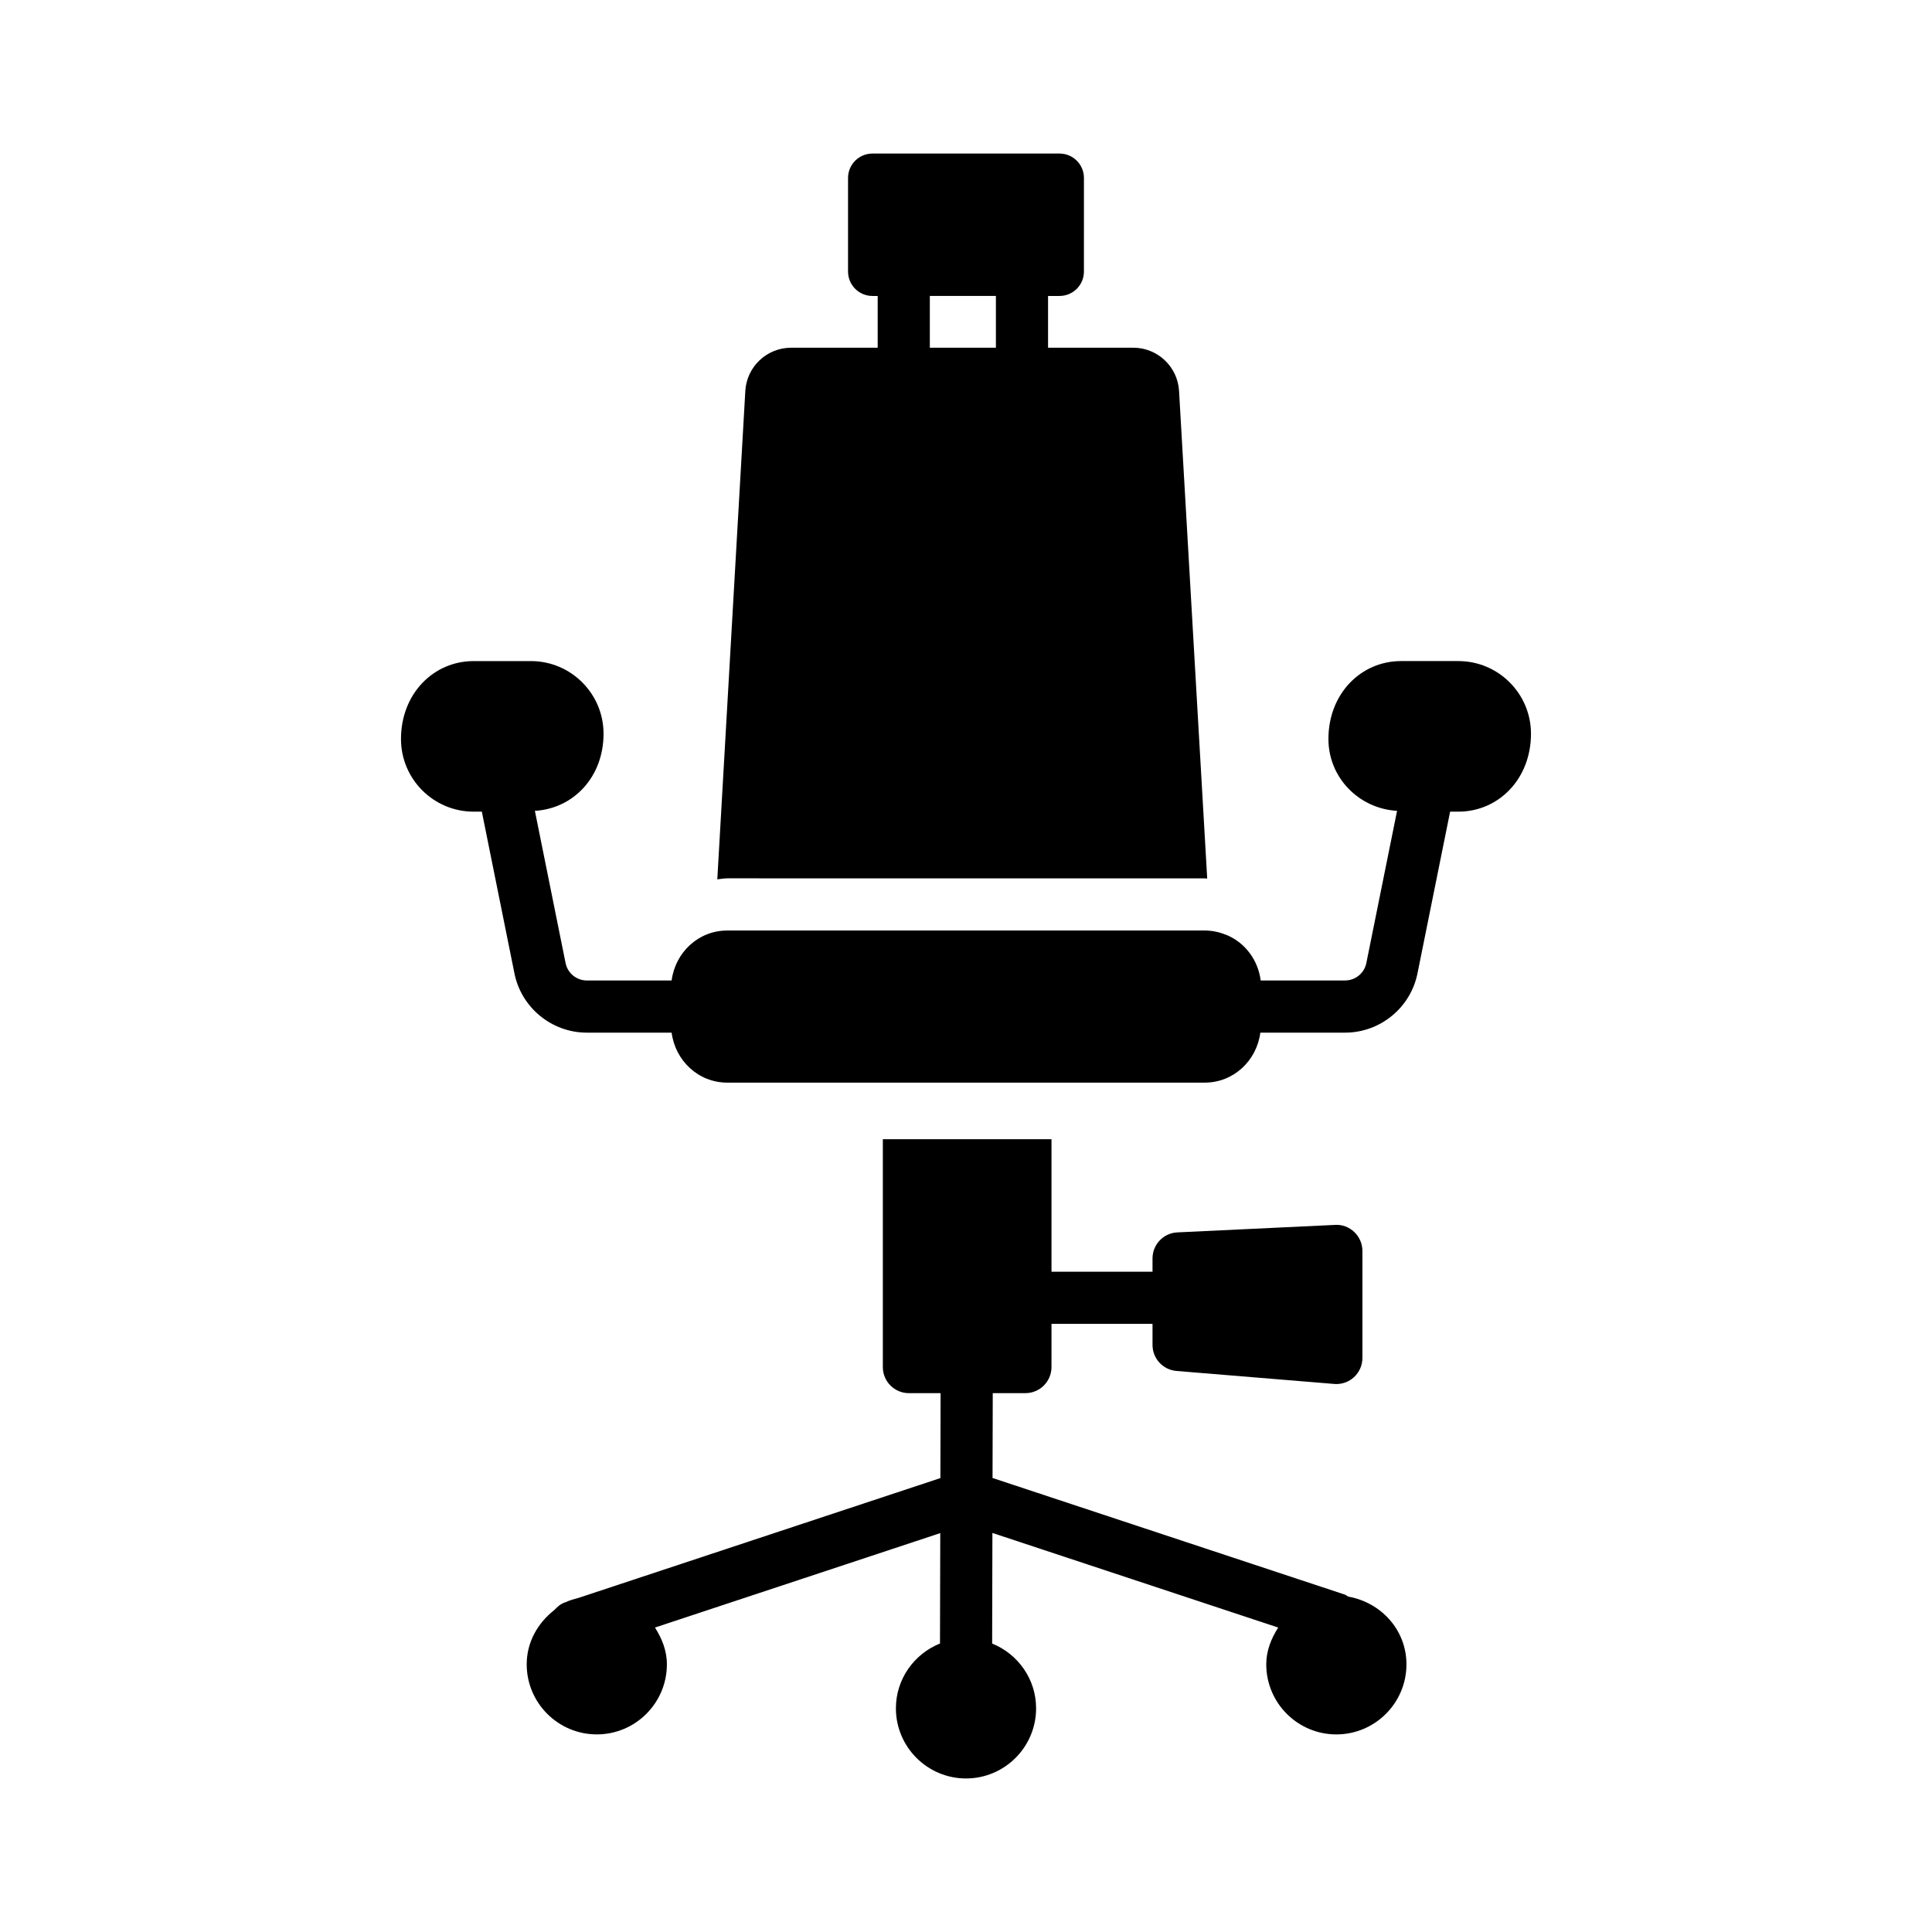
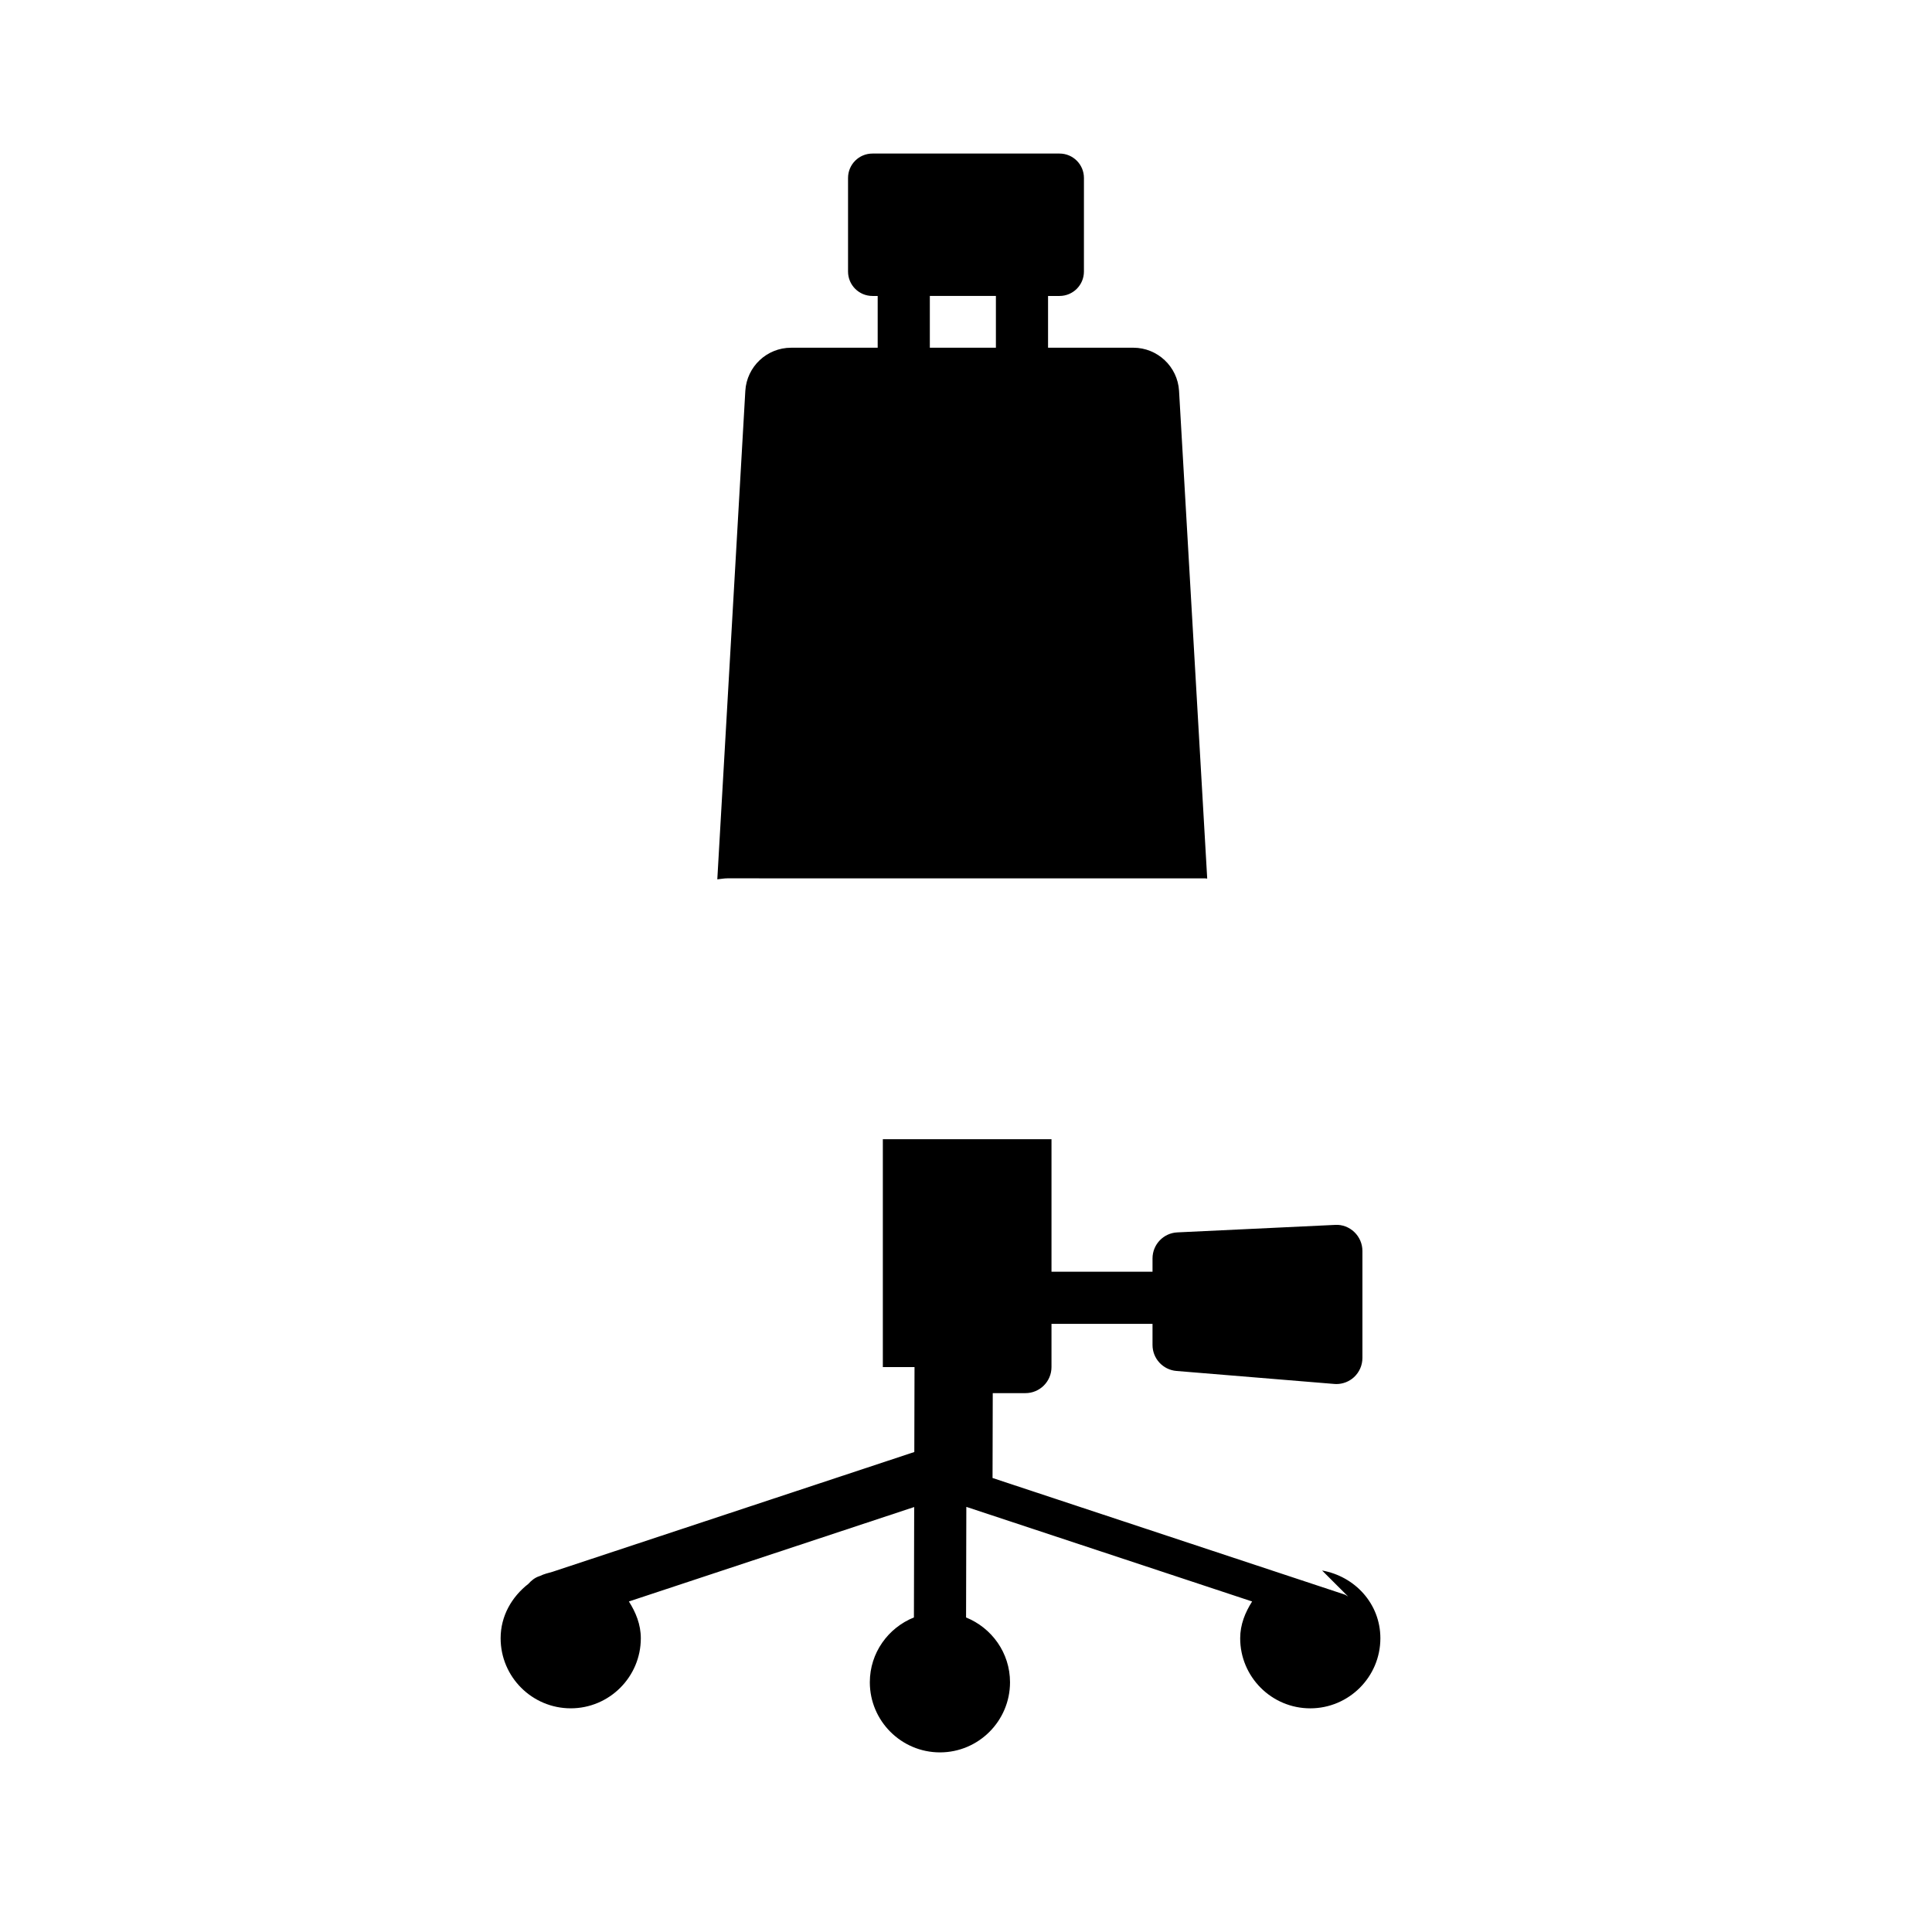
<svg xmlns="http://www.w3.org/2000/svg" fill="#000000" width="800px" height="800px" version="1.1" viewBox="144 144 512 512">
  <g>
-     <path d="m501.28 567.11c-0.332-0.172-0.598-0.43-0.965-0.551l-93.281-30.875 0.055-22.488h8.656c3.816 0 6.91-3.094 6.91-6.91v-11.449h26.773v5.594c0 3.594 2.758 6.59 6.348 6.887l41.801 3.441c0.188 0.016 0.379 0.027 0.566 0.027 1.73 0 3.402-0.648 4.684-1.824 1.418-1.316 2.227-3.156 2.227-5.09v-28.359c0-1.891-0.777-3.695-2.144-5.004-1.359-1.301-3.215-2.023-5.098-1.898l-41.801 1.984c-3.688 0.168-6.582 3.215-6.582 6.902v3.519h-26.773v-35.117h-44.695v60.391c0 3.816 3.094 6.91 6.91 6.91h8.395l-0.055 22.508-95.934 31.762c-1.113 0.312-2.199 0.562-3.215 1.066l-0.219 0.074c-1.199 0.398-2.125 1.156-2.906 2.035-4.363 3.402-7.356 8.469-7.356 14.418 0 10.242 8.336 18.57 18.582 18.57 10.242 0 18.57-8.328 18.57-18.57 0-3.652-1.332-6.871-3.16-9.746l75.605-25.027-0.07 29.258c-6.824 2.746-11.684 9.379-11.684 17.18 0 10.242 8.336 18.582 18.582 18.582 10.242 0 18.57-8.336 18.57-18.582 0-7.789-4.836-14.418-11.648-17.172l0.07-29.309 75.738 25.07c-1.832 2.879-3.164 6.094-3.164 9.75 0 10.242 8.328 18.57 18.57 18.57s18.582-8.328 18.582-18.57c0.004-9.145-6.746-16.414-15.445-17.957z" />
-     <path d="m530.48 319.19h-15.188c-10.617 0-19.246 8.633-19.246 20.656 0 10.242 8.094 18.457 18.191 19.035l-8.145 40.352c-0.539 2.668-2.902 4.598-5.621 4.598h-22.375c-0.691-5.363-4.055-9.895-8.848-11.977-0.113-0.039-0.215-0.074-0.328-0.117-1.754-0.715-3.656-1.145-5.66-1.145l-126.53 0.004c-7.672 0-13.773 5.828-14.742 13.238h-22.48c-2.719 0-5.078-1.934-5.621-4.598l-8.137-40.355c10.098-0.578 18.195-8.84 18.195-20.441 0-10.617-8.633-19.246-19.246-19.246h-15.195c-10.605 0-19.238 8.633-19.238 20.656 0 10.617 8.633 19.246 19.238 19.246h2.188l8.645 42.875c1.832 9.09 9.898 15.688 19.172 15.688h22.48c0.965 7.414 7.07 13.246 14.742 13.246h126.53c7.672 0 13.777-5.832 14.742-13.246h22.469c9.273 0 17.34-6.598 19.172-15.688l8.652-42.875h2.184c10.617 0 19.246-8.633 19.246-20.656-0.004-10.617-8.633-19.25-19.25-19.25z" />
+     <path d="m501.28 567.11c-0.332-0.172-0.598-0.43-0.965-0.551l-93.281-30.875 0.055-22.488h8.656c3.816 0 6.91-3.094 6.91-6.91v-11.449h26.773v5.594c0 3.594 2.758 6.59 6.348 6.887l41.801 3.441c0.188 0.016 0.379 0.027 0.566 0.027 1.73 0 3.402-0.648 4.684-1.824 1.418-1.316 2.227-3.156 2.227-5.09v-28.359c0-1.891-0.777-3.695-2.144-5.004-1.359-1.301-3.215-2.023-5.098-1.898l-41.801 1.984c-3.688 0.168-6.582 3.215-6.582 6.902v3.519h-26.773v-35.117h-44.695v60.391h8.395l-0.055 22.508-95.934 31.762c-1.113 0.312-2.199 0.562-3.215 1.066l-0.219 0.074c-1.199 0.398-2.125 1.156-2.906 2.035-4.363 3.402-7.356 8.469-7.356 14.418 0 10.242 8.336 18.57 18.582 18.57 10.242 0 18.57-8.328 18.57-18.57 0-3.652-1.332-6.871-3.16-9.746l75.605-25.027-0.07 29.258c-6.824 2.746-11.684 9.379-11.684 17.18 0 10.242 8.336 18.582 18.582 18.582 10.242 0 18.57-8.336 18.57-18.582 0-7.789-4.836-14.418-11.648-17.172l0.07-29.309 75.738 25.07c-1.832 2.879-3.164 6.094-3.164 9.75 0 10.242 8.328 18.57 18.57 18.57s18.582-8.328 18.582-18.57c0.004-9.145-6.746-16.414-15.445-17.957z" />
    <path d="m463.26 376.77c0.227 0 0.438 0.062 0.664 0.066l-7.465-129.27c-0.379-6.394-5.703-11.418-12.125-11.418h-22.59v-13.715h3.039c3.574 0 6.469-2.894 6.469-6.469l0.004-24.801c0-3.574-2.894-6.469-6.469-6.469h-49.578c-3.574 0-6.469 2.894-6.469 6.469v24.801c0 3.574 2.894 6.469 6.469 6.469h1.387v13.719h-22.953c-6.422 0-11.746 5.019-12.125 11.434l-7.426 129.45c0.883-0.082 1.734-0.266 2.641-0.266zm-72.844-154.34h17.508v13.719h-17.508z" />
  </g>
</svg>